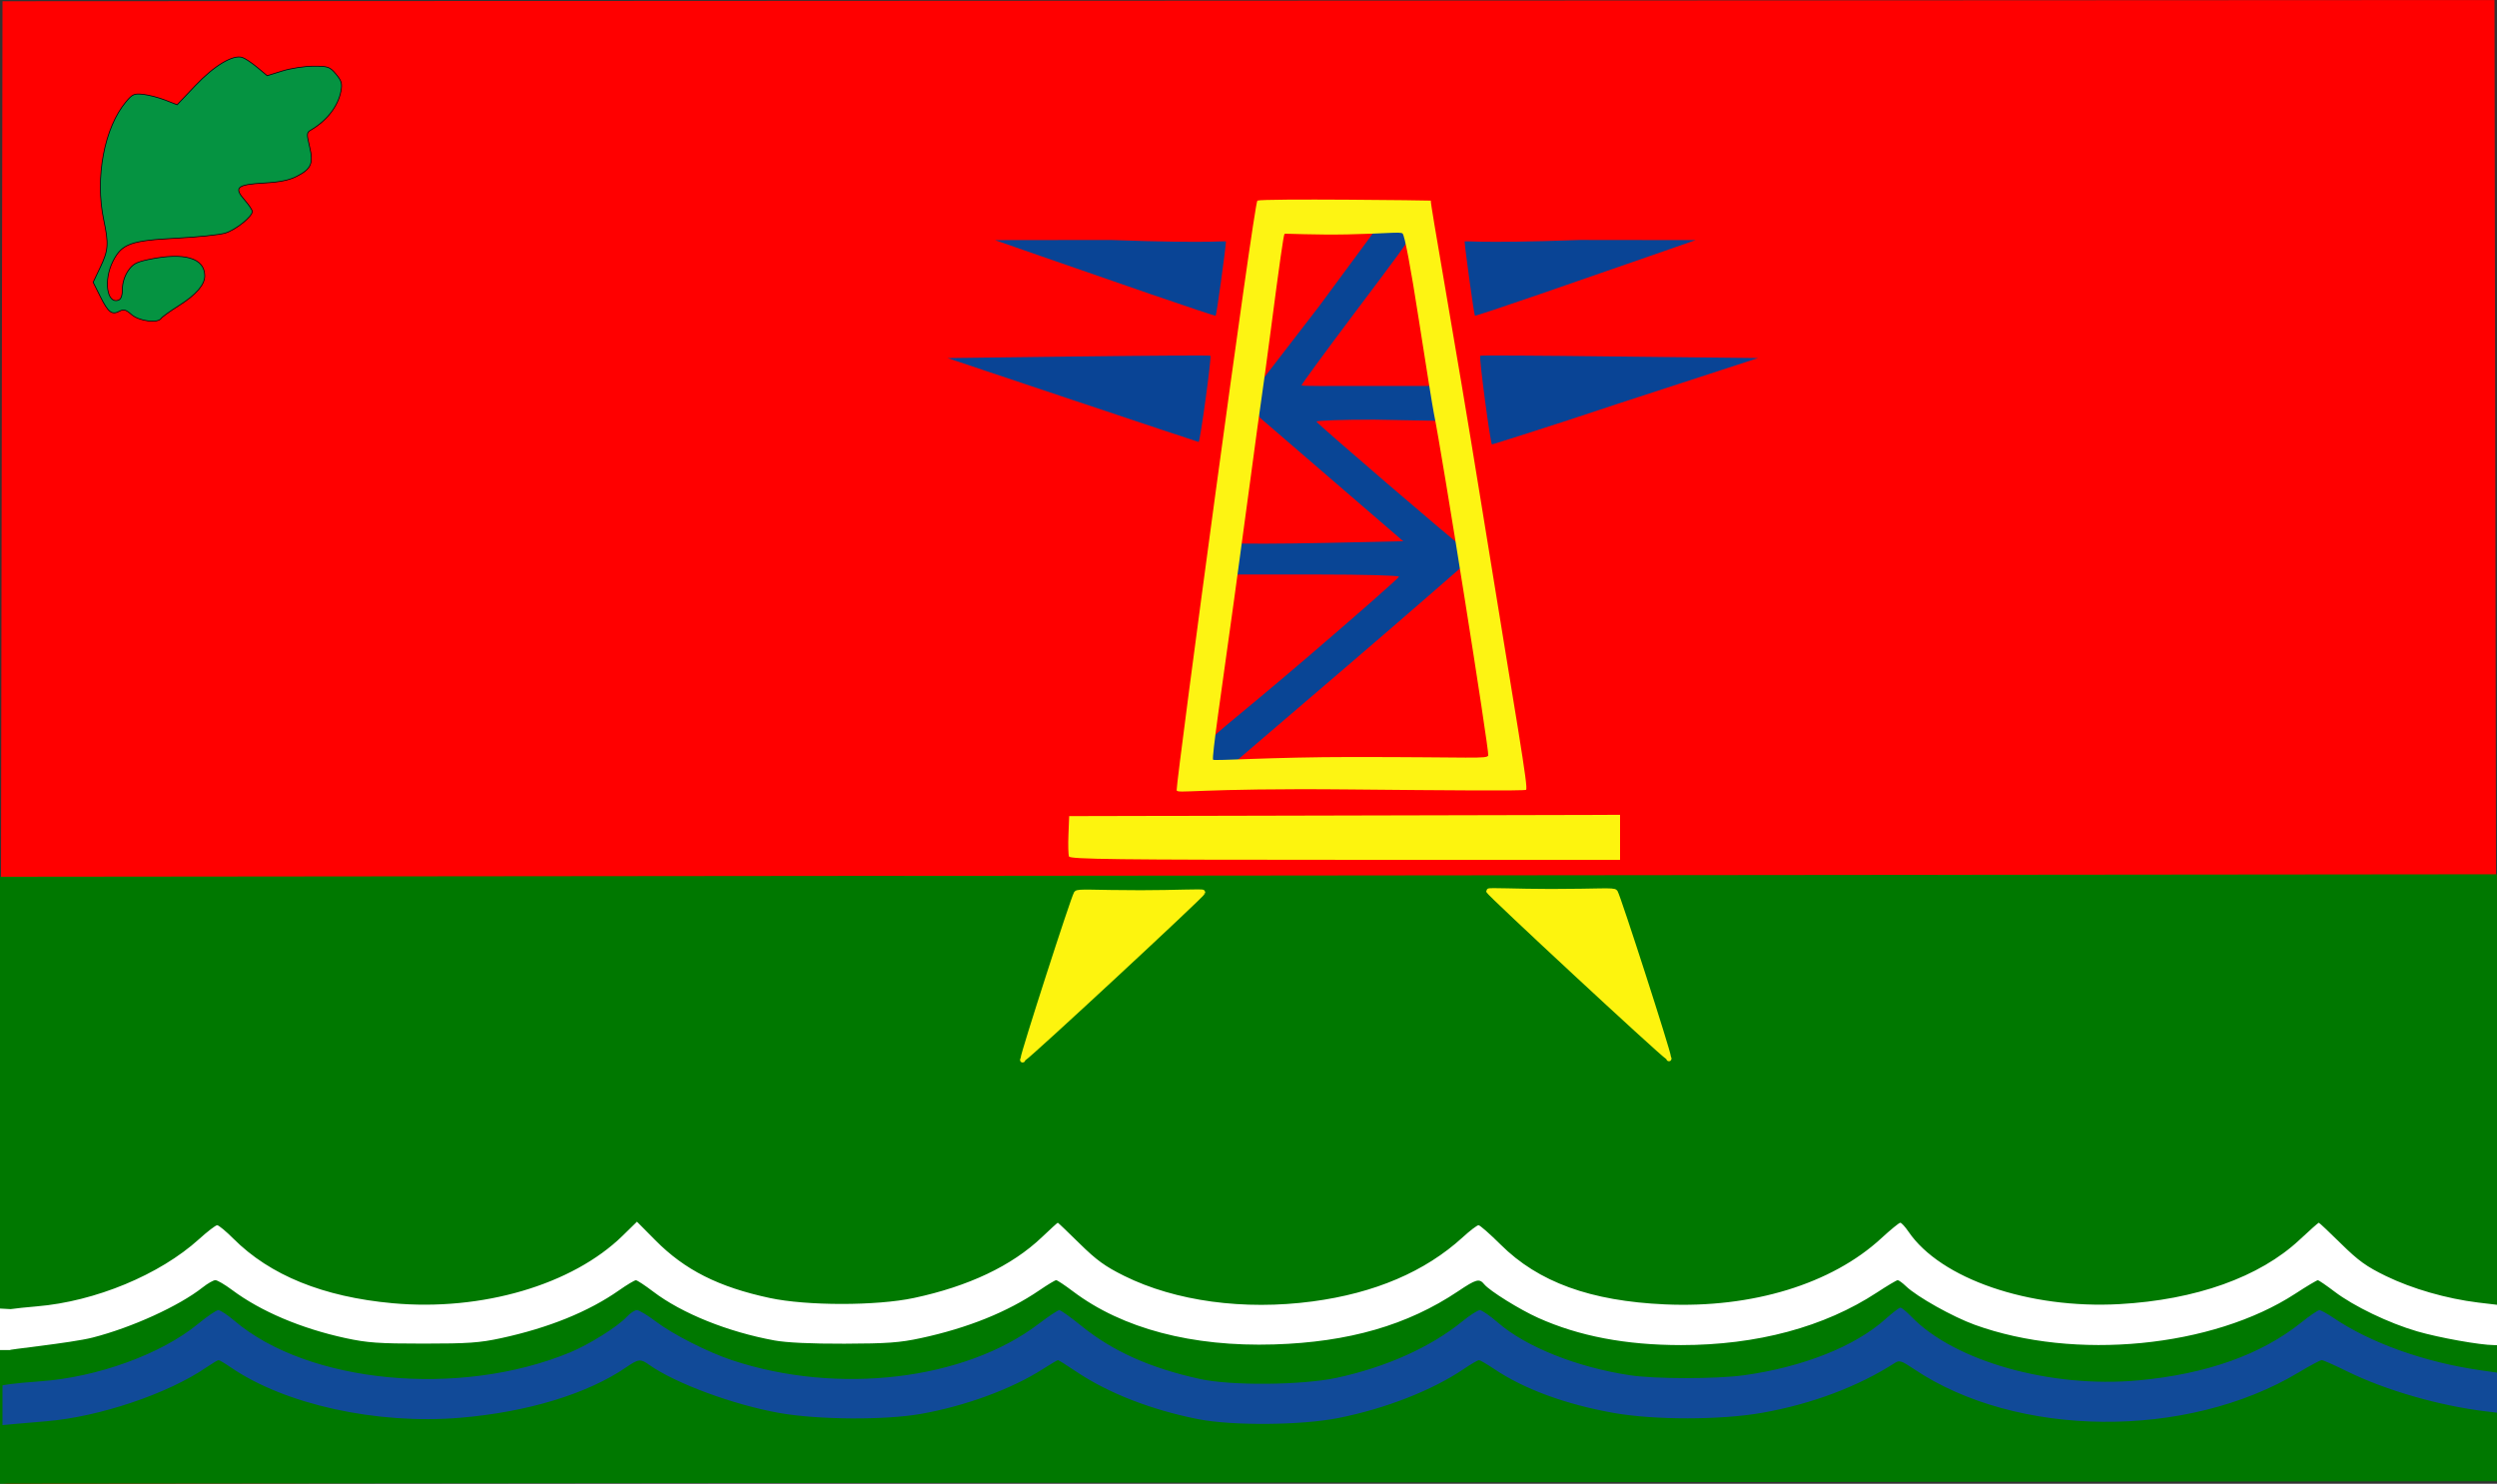
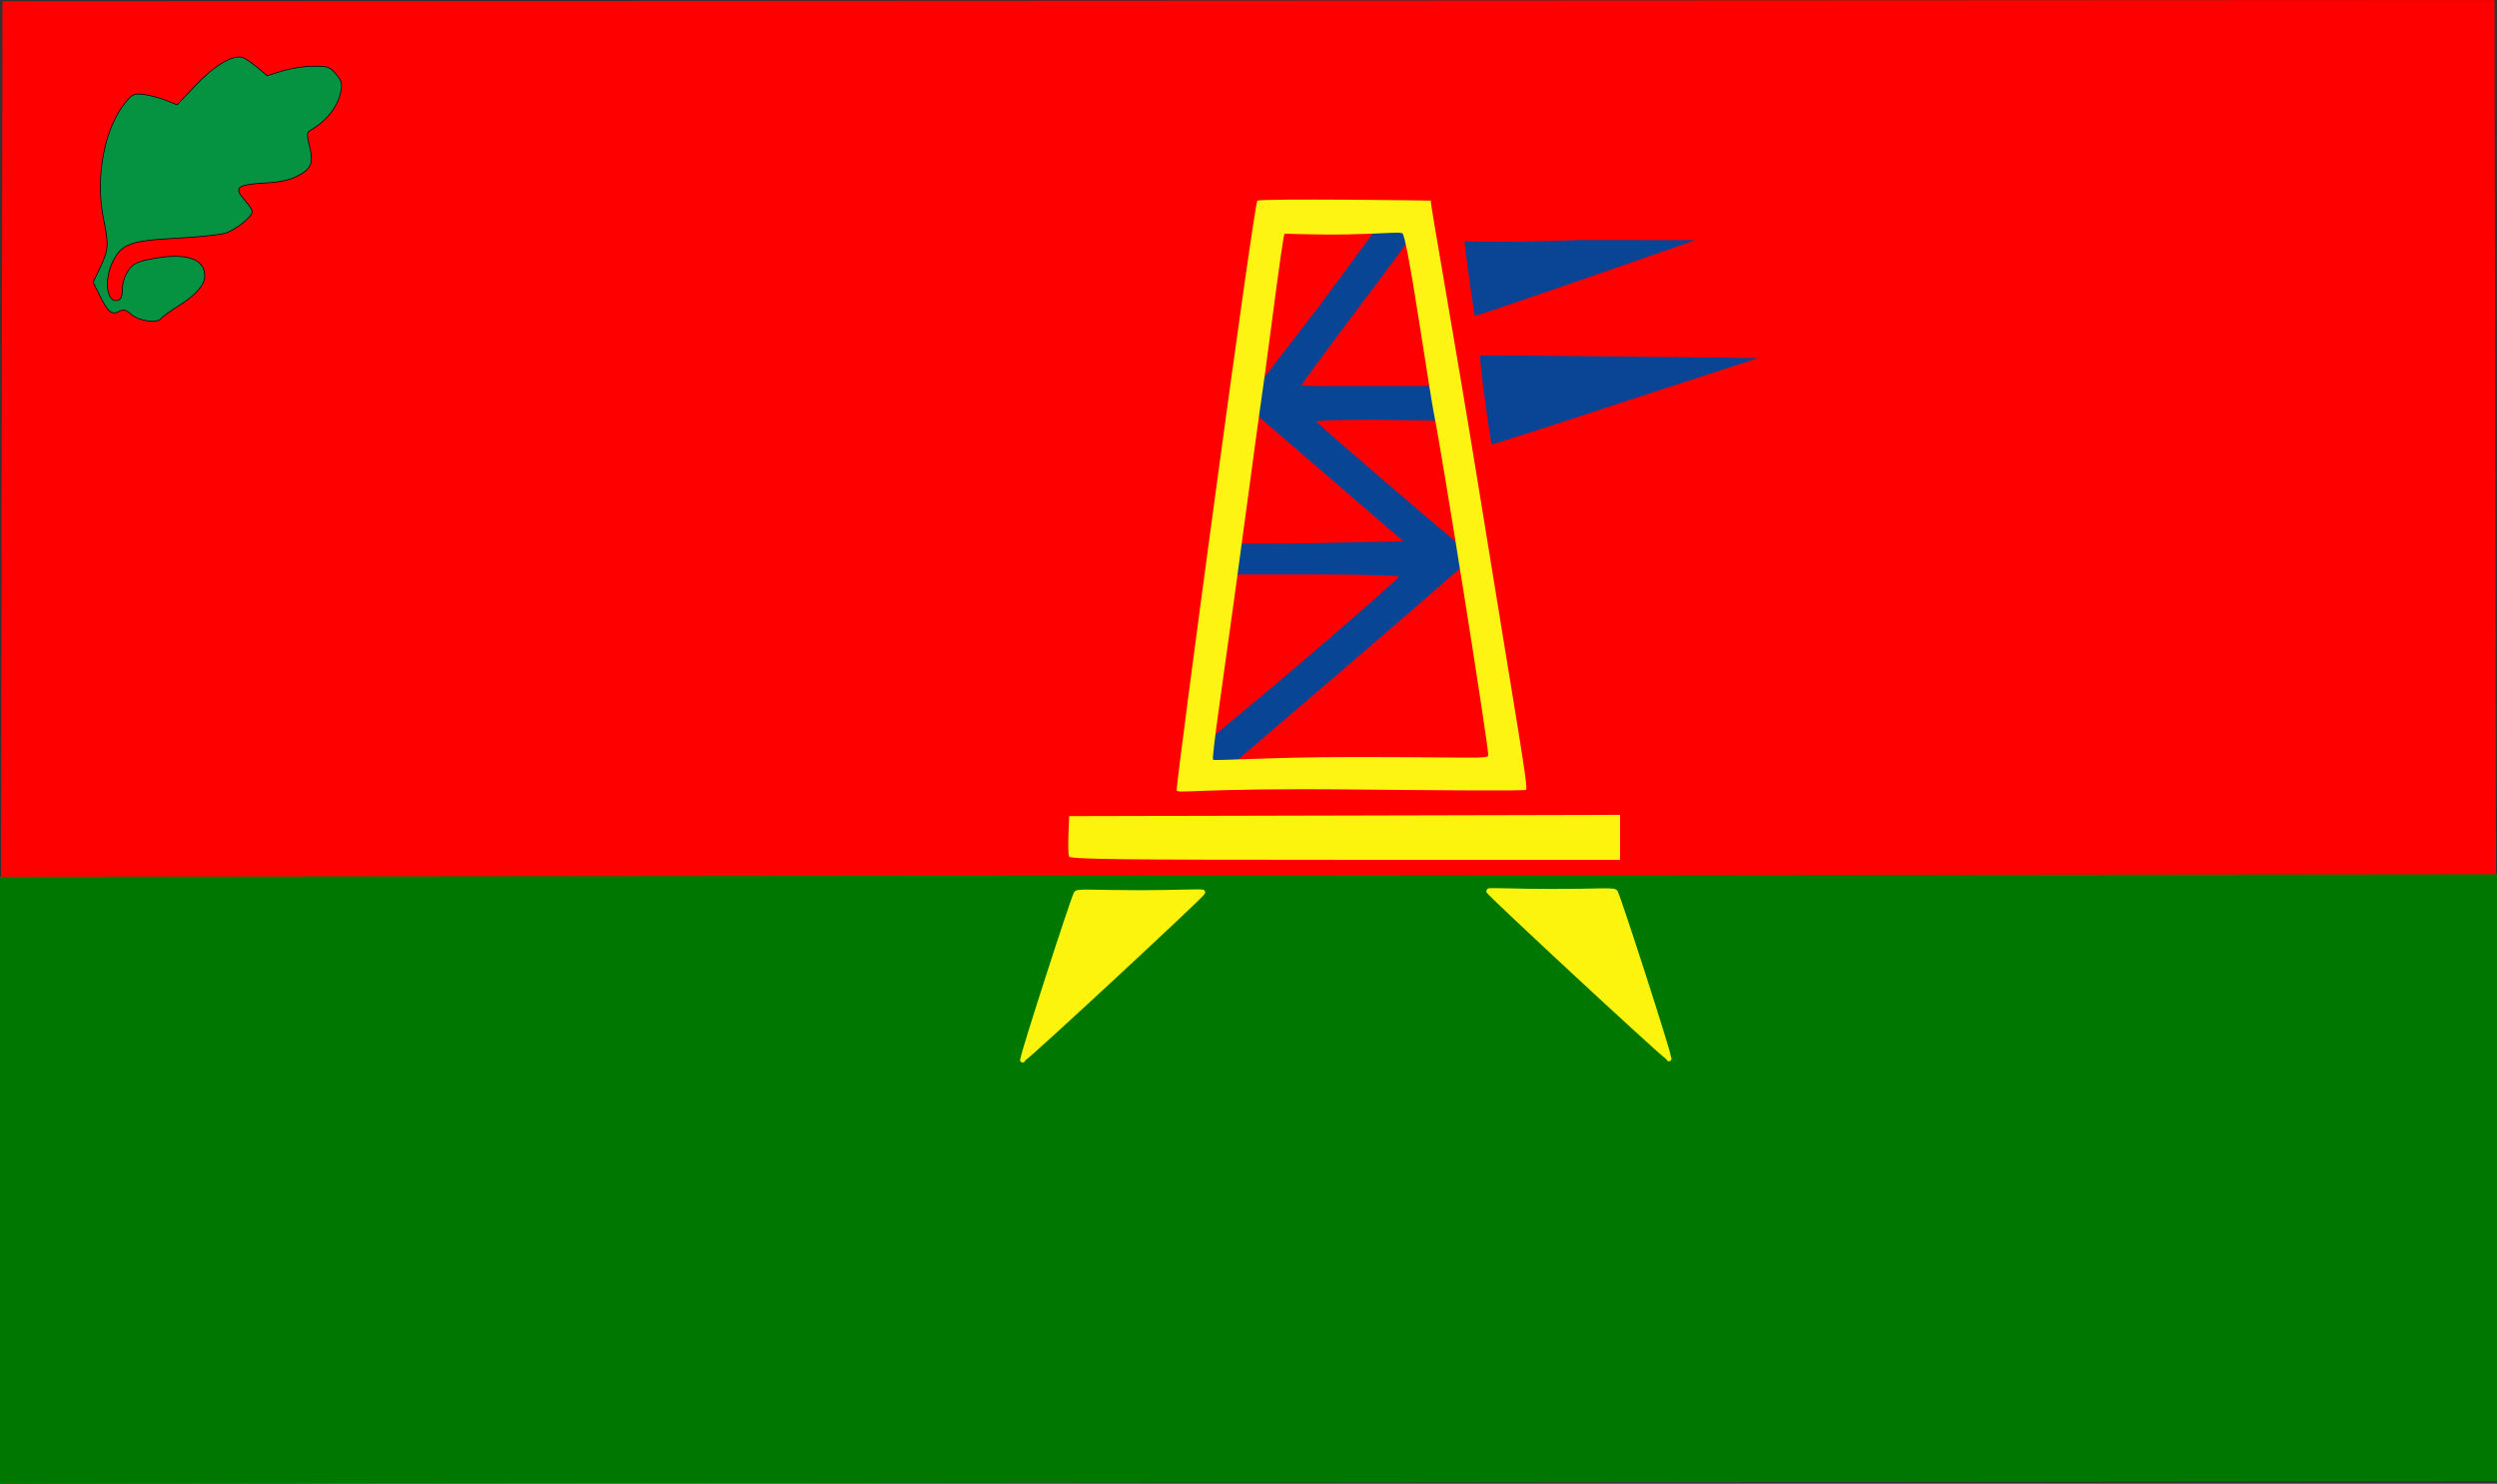
<svg xmlns="http://www.w3.org/2000/svg" xmlns:ns1="http://www.inkscape.org/namespaces/inkscape" xmlns:ns2="http://sodipodi.sourceforge.net/DTD/sodipodi-0.dtd" width="999.5" height="594" id="svg2" version="1.1" ns1:version="0.47 r22583" ns2:docname="Flag of Dubossary.svg">
  <rect width="100%" height="100%" fill="#333333" stroke="none" />
  <defs id="defs4">
    <ns1:perspective ns2:type="inkscape:persp3d" ns1:vp_x="0 : 526.18109 : 1" ns1:vp_y="0 : 1000 : 0" ns1:vp_z="744.09448 : 526.18109 : 1" ns1:persp3d-origin="372.04724 : 350.78739 : 1" id="perspective10" />
    <ns1:perspective id="perspective2824" ns1:persp3d-origin="0.5 : 0.33333333 : 1" ns1:vp_z="1 : 0.5 : 1" ns1:vp_y="0 : 1000 : 0" ns1:vp_x="0 : 0.5 : 1" ns2:type="inkscape:persp3d" />
    <ns1:perspective id="perspective2842" ns1:persp3d-origin="0.5 : 0.33333333 : 1" ns1:vp_z="1 : 0.5 : 1" ns1:vp_y="0 : 1000 : 0" ns1:vp_x="0 : 0.5 : 1" ns2:type="inkscape:persp3d" />
    <ns1:perspective id="perspective2862" ns1:persp3d-origin="0.5 : 0.33333333 : 1" ns1:vp_z="1 : 0.5 : 1" ns1:vp_y="0 : 1000 : 0" ns1:vp_x="0 : 0.5 : 1" ns2:type="inkscape:persp3d" />
    <ns1:perspective id="perspective2882" ns1:persp3d-origin="0.5 : 0.33333333 : 1" ns1:vp_z="1 : 0.5 : 1" ns1:vp_y="0 : 1000 : 0" ns1:vp_x="0 : 0.5 : 1" ns2:type="inkscape:persp3d" />
    <ns1:perspective id="perspective2907" ns1:persp3d-origin="0.5 : 0.33333333 : 1" ns1:vp_z="1 : 0.5 : 1" ns1:vp_y="0 : 1000 : 0" ns1:vp_x="0 : 0.5 : 1" ns2:type="inkscape:persp3d" />
    <ns1:perspective id="perspective2927" ns1:persp3d-origin="0.5 : 0.33333333 : 1" ns1:vp_z="1 : 0.5 : 1" ns1:vp_y="0 : 1000 : 0" ns1:vp_x="0 : 0.5 : 1" ns2:type="inkscape:persp3d" />
    <ns1:perspective id="perspective2947" ns1:persp3d-origin="0.5 : 0.33333333 : 1" ns1:vp_z="1 : 0.5 : 1" ns1:vp_y="0 : 1000 : 0" ns1:vp_x="0 : 0.5 : 1" ns2:type="inkscape:persp3d" />
    <ns1:perspective id="perspective2981" ns1:persp3d-origin="0.5 : 0.33333333 : 1" ns1:vp_z="1 : 0.5 : 1" ns1:vp_y="0 : 1000 : 0" ns1:vp_x="0 : 0.5 : 1" ns2:type="inkscape:persp3d" />
    <ns1:perspective id="perspective3021" ns1:persp3d-origin="0.5 : 0.33333333 : 1" ns1:vp_z="1 : 0.5 : 1" ns1:vp_y="0 : 1000 : 0" ns1:vp_x="0 : 0.5 : 1" ns2:type="inkscape:persp3d" />
    <ns1:perspective id="perspective3815" ns1:persp3d-origin="0.5 : 0.33333333 : 1" ns1:vp_z="1 : 0.5 : 1" ns1:vp_y="0 : 1000 : 0" ns1:vp_x="0 : 0.5 : 1" ns2:type="inkscape:persp3d" />
    <ns1:perspective id="perspective3837" ns1:persp3d-origin="0.5 : 0.33333333 : 1" ns1:vp_z="1 : 0.5 : 1" ns1:vp_y="0 : 1000 : 0" ns1:vp_x="0 : 0.5 : 1" ns2:type="inkscape:persp3d" />
    <ns1:perspective id="perspective3857" ns1:persp3d-origin="0.5 : 0.33333333 : 1" ns1:vp_z="1 : 0.5 : 1" ns1:vp_y="0 : 1000 : 0" ns1:vp_x="0 : 0.5 : 1" ns2:type="inkscape:persp3d" />
    <ns1:perspective id="perspective3879" ns1:persp3d-origin="0.5 : 0.33333333 : 1" ns1:vp_z="1 : 0.5 : 1" ns1:vp_y="0 : 1000 : 0" ns1:vp_x="0 : 0.5 : 1" ns2:type="inkscape:persp3d" />
    <ns1:perspective id="perspective3899" ns1:persp3d-origin="0.5 : 0.33333333 : 1" ns1:vp_z="1 : 0.5 : 1" ns1:vp_y="0 : 1000 : 0" ns1:vp_x="0 : 0.5 : 1" ns2:type="inkscape:persp3d" />
    <ns1:perspective id="perspective3921" ns1:persp3d-origin="0.5 : 0.33333333 : 1" ns1:vp_z="1 : 0.5 : 1" ns1:vp_y="0 : 1000 : 0" ns1:vp_x="0 : 0.5 : 1" ns2:type="inkscape:persp3d" />
    <ns1:perspective id="perspective3947" ns1:persp3d-origin="0.5 : 0.33333333 : 1" ns1:vp_z="1 : 0.5 : 1" ns1:vp_y="0 : 1000 : 0" ns1:vp_x="0 : 0.5 : 1" ns2:type="inkscape:persp3d" />
    <ns1:perspective id="perspective3971" ns1:persp3d-origin="0.5 : 0.33333333 : 1" ns1:vp_z="1 : 0.5 : 1" ns1:vp_y="0 : 1000 : 0" ns1:vp_x="0 : 0.5 : 1" ns2:type="inkscape:persp3d" />
    <ns1:perspective id="perspective3991" ns1:persp3d-origin="0.5 : 0.33333333 : 1" ns1:vp_z="1 : 0.5 : 1" ns1:vp_y="0 : 1000 : 0" ns1:vp_x="0 : 0.5 : 1" ns2:type="inkscape:persp3d" />
    <ns1:perspective id="perspective4013" ns1:persp3d-origin="0.5 : 0.33333333 : 1" ns1:vp_z="1 : 0.5 : 1" ns1:vp_y="0 : 1000 : 0" ns1:vp_x="0 : 0.5 : 1" ns2:type="inkscape:persp3d" />
  </defs>
  <ns2:namedview id="base" pagecolor="#ffffff" bordercolor="#666666" borderopacity="1.0" ns1:pageopacity="0.0" ns1:pageshadow="2" ns1:zoom="2" ns1:cx="97.87884" ns1:cy="180.80497" ns1:document-units="px" ns1:current-layer="layer1" showgrid="false" ns1:window-width="1117" ns1:window-height="579" ns1:window-x="-8" ns1:window-y="-8" ns1:window-maximized="1" />
  <g ns1:groupmode="layer" id="layer3" ns1:label="Слой#1" transform="translate(138,-178.362)">
    <path style="fill:#ff0000;fill-opacity:1;stroke:none" d="M 3.5,593.5 4.5,0.5 1002,0 l 1,592 -996.5,2 -3,-0.5 z" id="path2859" transform="translate(-141.5,178.362)" ns2:nodetypes="cccccc" />
  </g>
  <g ns1:label="Layer 1" ns1:groupmode="layer" id="layer1" transform="translate(138,-178.362)">
    <path style="fill:none;stroke:none" d="m -137,177.362 1000,0 -1,594 -999,1 0,-595 z" id="path2830" ns2:nodetypes="ccccc" />
    <path style="fill:#007800;stroke:none" d="m -138,529.362 1001,-1 -1,243 -1000,1 0,-243 z" id="path2832" ns2:nodetypes="ccccc" />
    <g id="g2848" />
    <g id="g2868" transform="translate(174,-341)" style="fill:#ffffff">
-       <path style="fill:#ffffff" d="m -319,1051.908 2,-8.955 9.25,0.501 c 1.788,-0.275 6.504,-0.771 10.482,-1.104 23.389,-1.956 49.189,-12.649 64.926,-26.908 3.387,-3.069 6.659,-5.579 7.272,-5.579 0.613,0 3.542,2.427 6.508,5.394 14.673,14.673 35.967,23.307 63.731,25.839 35.737,3.26 71.974,-7.379 92.064,-27.029 l 5.732,-5.606 7.388,7.451 c 11.784,11.884 25.273,18.692 45.726,23.077 14.857,3.186 42.748,3.191 57.701,0.01 21.902,-4.659 39.219,-12.872 51.222,-24.293 3.378,-3.214 6.263,-5.843 6.412,-5.843 0.149,0 4.055,3.729 8.679,8.287 6.785,6.687 10.243,9.196 17.908,12.995 20.501,10.16 47.938,13.883 75.39,10.23 24.883,-3.312 45.061,-11.931 60.095,-25.672 2.913,-2.662 5.768,-4.84 6.345,-4.84 0.577,0 4.564,3.497 8.86,7.77 15.105,15.027 35.944,22.604 65.811,23.927 34.925,1.548 66.669,-8.157 86.516,-26.448 3.73,-3.438 7.165,-6.247 7.633,-6.243 0.468,0 1.949,1.619 3.291,3.59 12.848,18.863 48.223,31.009 84.444,28.993 30.561,-1.701 56.077,-10.805 72.026,-25.699 4.058,-3.79 7.549,-6.891 7.758,-6.891 0.209,0 4.205,3.766 8.881,8.368 6.972,6.863 10.205,9.195 17.976,12.967 10.597,5.143 24.246,9.068 36.948,10.626 4.661,0.572 8.598,1.039 8.75,1.039 0.152,0 0.276,3.6 0.276,8 l 0,8 -2.75,-0.01 c -5.524,-0.012 -21.978,-2.958 -30.701,-5.497 -11.348,-3.303 -25.322,-10.021 -33.049,-15.888 -3.3,-2.506 -6.322,-4.568 -6.716,-4.583 -0.394,-0.015 -4.446,2.405 -9.005,5.377 -33.082,21.564 -88.328,26.939 -128.284,12.481 -8.831,-3.196 -23.137,-11.212 -27.55,-15.438 -1.405,-1.345 -2.907,-2.446 -3.337,-2.446 -0.43,0 -4.17,2.224 -8.309,4.941 -21.056,13.823 -48.036,21.065 -78.427,21.053 -22.126,-0.01 -40.881,-3.584 -57.155,-10.893 -7.448,-3.345 -19.429,-10.798 -21.589,-13.429 -2.009,-2.446 -3.165,-2.139 -10.52,2.793 -20.198,13.544 -43.742,20.346 -73.607,21.265 -32.841,1.01 -60.741,-6.347 -80.48,-21.222 -3.289,-2.479 -6.332,-4.507 -6.761,-4.507 -0.43,0 -3.454,1.824 -6.72,4.054 -12.67,8.649 -28.645,15.096 -47.434,19.145 -8.445,1.82 -13.471,2.187 -30.604,2.239 -13.295,0.04 -23.136,-0.419 -28,-1.307 -18.633,-3.401 -37.013,-10.799 -48.5,-19.522 -3.3,-2.506 -6.43,-4.568 -6.957,-4.583 -0.526,-0.015 -3.55,1.793 -6.721,4.017 -12.203,8.56 -28.161,15.038 -47.219,19.168 -8.595,1.863 -13.24,2.19 -31.104,2.19 -17.938,0 -22.492,-0.323 -31.234,-2.216 -17.697,-3.832 -33.913,-10.714 -45.344,-19.243 -2.906,-2.168 -5.925,-3.942 -6.709,-3.942 -0.784,0 -3.065,1.294 -5.069,2.877 -9.481,7.485 -28.368,16.097 -44.122,20.118 -8.539,2.18 -35.745,4.949 -32.772,4.986 l -10.25,0.02 -3,-7.955 2,0 0,0 0,0 0,0 0,0 0,0 0,0 z" id="path2870" ns2:nodetypes="cccssssscccssssssssssssssssssssscccsssssssscsssssssssssssssssssscccccccccc" />
-     </g>
+       </g>
    <g id="g2913">
-       <path style="fill:#114a98" d="m -137,740.916 0,-7.963 3.25,-0.494 c 1.788,-0.272 7.069,-0.761 11.737,-1.089 22.992,-1.612 48.663,-10.943 63.285,-23.003 3.671,-3.028 7.325,-5.505 8.119,-5.505 0.795,0 3.692,1.913 6.439,4.25 29.552,25.149 90.177,30.891 134.251,12.716 7.772,-3.205 19.233,-10.393 22.842,-14.325 1.333,-1.453 3.142,-2.641 4.02,-2.641 0.877,0 4.287,2.045 7.576,4.543 6.775,5.147 20.821,12.287 30.48,15.493 42.322,14.048 93.156,8.031 122.726,-14.524 3.974,-3.032 7.707,-5.512 8.294,-5.512 0.588,0 4.536,2.815 8.774,6.257 12.585,10.218 27.73,16.994 47.706,21.342 12.464,2.713 40.694,2.457 54.5,-0.494 19.67,-4.205 37.666,-12.279 50.297,-22.569 3.063,-2.495 6.238,-4.536 7.055,-4.536 0.818,0 4.11,2.273 7.317,5.051 11.197,9.699 31.707,17.861 52.831,21.025 10.179,1.524 34.459,1.525 45.5,2e-4 23.662,-3.267 44.53,-11.554 56.739,-22.531 2.78,-2.499 5.463,-4.544 5.961,-4.544 0.499,0 2.458,1.609 4.353,3.575 17.23,17.876 55.832,28.745 90.759,25.554 27.328,-2.496 49.306,-10.306 65.439,-23.254 3.342,-2.682 6.565,-4.874 7.162,-4.872 0.597,0.002 3.111,1.377 5.586,3.056 14.815,10.046 36.502,17.793 58.75,20.986 l 8.25,1.184 0,8 0,8 -5.75,-0.683 c -18.679,-2.22 -40.398,-8.477 -55.81,-16.078 -4.983,-2.458 -9.523,-4.469 -10.09,-4.469 -0.567,0 -4.709,2.211 -9.204,4.913 -44.806,26.929 -113.025,26.31 -154.133,-1.398 -4.827,-3.254 -5.73,-3.543 -7.5,-2.404 -14.747,9.492 -33.289,16.467 -53.125,19.984 -16.522,2.93 -43.1,2.958 -59.408,0.063 -19.296,-3.426 -35.921,-9.543 -47.969,-17.651 -2.866,-1.929 -5.571,-3.507 -6.011,-3.507 -0.439,0 -3.207,1.623 -6.15,3.607 -12.71,8.57 -31.274,15.821 -50.123,19.579 -14.789,2.949 -42.465,3.168 -56.191,0.446 -18.759,-3.72 -36.021,-10.466 -48.81,-19.074 -3.726,-2.508 -6.979,-4.559 -7.231,-4.559 -0.251,0 -3.028,1.644 -6.17,3.654 -12.429,7.95 -31.068,14.784 -48.826,17.902 -14.421,2.531 -41.158,2.347 -56.522,-0.391 -18.486,-3.294 -41.594,-11.844 -52.133,-19.29 -3.495,-2.469 -4.236,-2.389 -9.165,0.992 -15.5,10.631 -39.544,17.947 -66.43,20.213 -33.366,2.812 -70.167,-5.279 -91.93,-20.212 -2.299,-1.577 -4.468,-2.868 -4.82,-2.868 -0.352,0 -2.521,1.291 -4.82,2.869 -15.452,10.606 -42.998,19.883 -64.18,21.614 -3.85,0.315 -9.363,0.789 -12.25,1.053 l -5.25,0.481 0,-7.963 z" id="path2915" />
-     </g>
+       </g>
    <g id="g2933">
      <path style="fill:#059341;stroke:#00000e;stroke-width:0.3;stroke-miterlimit:4;stroke-opacity:1;stroke-dasharray:none" d="m -85.31,304.327 c -2.294,-2.018 -3.18,-2.274 -4.828,-1.391 -3.068,1.642 -4.522,0.549 -7.683,-5.778 l -2.896,-5.796 2.855,-6 c 3.264,-6.86 3.44,-9.272 1.379,-19 -3.575,-16.88 0.242,-36.987 8.988,-47.337 2.531,-2.995 3.24,-3.29 6.907,-2.873 2.248,0.256 6.204,1.297 8.79,2.313 l 4.703,1.848 7.297,-7.694 c 7.589,-8.002 15.025,-12.454 18.801,-11.255 1.073,0.34 3.75,2.123 5.95,3.961 l 4,3.342 6.112,-1.902 c 3.361,-1.046 8.957,-1.902 12.434,-1.902 5.873,0 6.512,0.225 8.99,3.171 2.221,2.64 2.557,3.771 2.005,6.75 -1.122,6.054 -5.591,11.855 -12.062,15.657 -1.694,0.995 -1.733,1.503 -0.513,6.589 1.635,6.815 0.704,8.963 -5.186,11.968 -2.978,1.519 -6.745,2.287 -12.959,2.642 -10.934,0.623 -12.265,1.762 -7.889,6.747 1.712,1.95 3.113,4.04 3.113,4.643 0,2.066 -6.714,7.431 -10.849,8.67 -2.273,0.681 -11.05,1.595 -19.506,2.032 -18.326,0.946 -21.853,2.217 -25.395,9.151 -3.888,7.61 -2.481,17.434 2.237,15.623 0.991,-0.38 1.513,-1.92 1.513,-4.464 0,-2.376 0.873,-5.174 2.25,-7.207 1.875,-2.769 3.251,-3.534 8.25,-4.584 14.236,-2.989 22.372,-0.651 22.468,6.457 0.049,3.632 -3.384,7.606 -10.395,12.034 -3.526,2.227 -6.699,4.515 -7.051,5.085 -1.28,2.07 -8.867,1.109 -11.832,-1.499 z" id="path2935" />
    </g>
    <g id="g2953" />
    <g id="g3007" />
    <path style="fill:#fdf40e;stroke:#fdf40e;stroke-width:2;stroke-miterlimit:4;stroke-opacity:1;stroke-dasharray:none" d="m 271.518,602.047 c 0.037,-1.953 20.034,-63.998 21.308,-66.05 0.587,-0.946 6.845,-0.25 25.717,-0.25 13.718,0 24.941,-0.623 24.941,-0.162 0,0.828 -69.048,64.918 -71.651,66.462 -0.931,0.552 -0.338,1.242 -0.314,0 z" id="path3009" ns2:nodetypes="cssssc" />
    <path style="fill:#fdf40e;stroke:#fdf40e;stroke-width:2;stroke-miterlimit:4;stroke-opacity:1;stroke-dasharray:none" d="m 529.868,601.546 c -0.037,-1.953 -20.034,-63.998 -21.308,-66.05 -0.587,-0.946 -6.845,-0.25 -25.717,-0.25 -13.718,0 -24.941,-0.623 -24.941,-0.162 0,0.828 69.048,64.918 71.651,66.462 0.931,0.552 0.338,1.242 0.314,0 z" id="path3009-4" ns2:nodetypes="cssssc" />
    <g id="g3843" />
    <path style="fill:#fdf40e;fill-opacity:1" d="m 289.895,521.239 c -0.284,-0.739 -0.382,-4.676 -0.219,-8.75 l 0.297,-7.406 110.25,-0.254 110.25,-0.254 0,9.004 0,9.004 -110.031,0 c -91.19,0 -110.12,-0.23 -110.547,-1.344 z" id="path3845" />
    <g id="g3885" />
    <g id="g3977" />
    <g id="g3933" />
    <path style="fill:#094595" d="m 344.356,483.28 c 0.334,-0.87 1.607,-5.06 1.607,-6.867 0,-3.082 5.253,-5.715 39.5,-35.052 20.075,-17.197 36.5,-31.657 36.5,-32.133 0,-0.477 -14.405,-0.867 -32.012,-0.867 l -35.512,0 -0.925,-5.25 c 0.959,-7.093 1.968,-7.856 2.889,-7.287 0.485,0.299 19.312,0.247 36.339,-0.118 l 30.958,-0.662 -28.712,-24.747 -28.712,-24.747 -2.84,-7.501 4.16,-8.001 22.42,-29.093 24.42,-33.093 4.647,1.5 c 5.272,0 7.72,0.28 8.162,1.968 0.376,1.437 -8.121,12.469 -23.358,32.75 -11.48,15.28 -20.884,28.12 -20.898,28.532 -0.014,0.412 11.398,0.25 25.358,0.25 l 29.383,0 1.103,2.75 c 0.332,1.238 -0.391,4.162 -0.383,6.5 l 1.014,4.75 -27.5,-0.5 c -12.65,0 -23,0.357 -23,0.794 0,0.638 56.245,48.91 59.031,50.706 0.731,0.471 1.246,5.594 0.716,6.053 -0.136,0.118 -23.01,20.142 -47.165,40.831 l -43.917,37.616 -7.44,5.5 c -4.093,0 -5.336,-1.271 -4.833,-2.582 l -1,-2 z" id="path3935" ns2:nodetypes="cssscccscccccccccsssccccccsssccccc" />
-     <path style="fill:#094495" d="m 291.266,338.465 -50,-16.755 52.443,-0.64 c 28.843,-0.352 52.6,-0.483 52.793,-0.29 0.534,0.534 -4.121,34.609 -4.716,34.519 -0.286,-0.043 -23.02,-7.619 -50.52,-16.834 z m 31.5,-42.283 c -14.025,-4.844 -33.825,-11.706 -44,-15.248 l -18.5,-6.441 46.25,-0.058 c 43.415,1.562 46.248,0.071 46.217,0.692 -0.136,2.738 -3.746,29.376 -4.127,29.632 -0.187,0.126 -11.815,-3.734 -25.84,-8.578 z" id="path3979" ns2:nodetypes="cccsscccccssc" />
    <path style="fill:#094495" d="m 509.734,339.96 56,-18.255 -58.443,-0.64 c -28.843,-0.352 -52.6,-0.483 -52.793,-0.29 -0.534,0.534 4.121,35.609 4.716,35.519 0.286,-0.043 23.02,-7.119 50.52,-16.334 z m -31.5,-43.783 c 14.025,-4.844 33.825,-11.706 44,-15.248 l 18.5,-6.441 -46.25,-0.058 c -43.415,1.562 -46.248,0.071 -46.217,0.692 0.136,2.738 3.746,29.376 4.127,29.632 0.187,0.126 11.815,-3.734 25.84,-8.578 z" id="path3979-0" ns2:nodetypes="cccsscccccssc" />
  </g>
  <g ns1:groupmode="layer" id="layer2" ns1:label="Слой" ns2:insensitive="true" transform="translate(138,-178.362)">
    <path style="fill:#fdf413" d="m 332.99,494.674 c -0.092,-4.48 31.013,-235.552 32.323,-236 2.634,-0.9 69.46,-0.094 69.418,0 -0.351,0.789 9.38,54.406 19.684,118.153 14.978,92.669 19.471,117.07 18.423,117.735 -0.721,0.457 -32.029,0.226 -70.561,-0.153 -61.331,-0.604 -69.252,1.915 -69.286,0.265 z m 124.729,-13.892 c 0.507,-1.322 -18.666,-122.085 -21.751,-136.858 -0.459,-2.2 -3.172,-19.075 -6.027,-37.5 -3.292,-21.239 -5.683,-33.901 -6.532,-34.594 -0.922,-0.753 -6.45,0.051 -22.112,0.373 -12.524,0.257 -24.924,-0.399 -25.109,-0.235 -0.384,0.339 -1.953,11.336 -5.631,39.456 -1.403,10.725 -2.964,22.2 -3.47,25.5 -0.506,3.3 -2.54,18.15 -4.52,33 -1.98,14.85 -4.94,36.675 -6.578,48.5 -5.09,36.743 -9.001,63.13 -8.411,64.084 0.331,0.536 23.95,-1.084 55.538,-1.084 49.133,0 54.029,0.853 54.603,-0.642 z" id="path3887" ns2:nodetypes="csssssccsssssssssssc" />
  </g>
</svg>